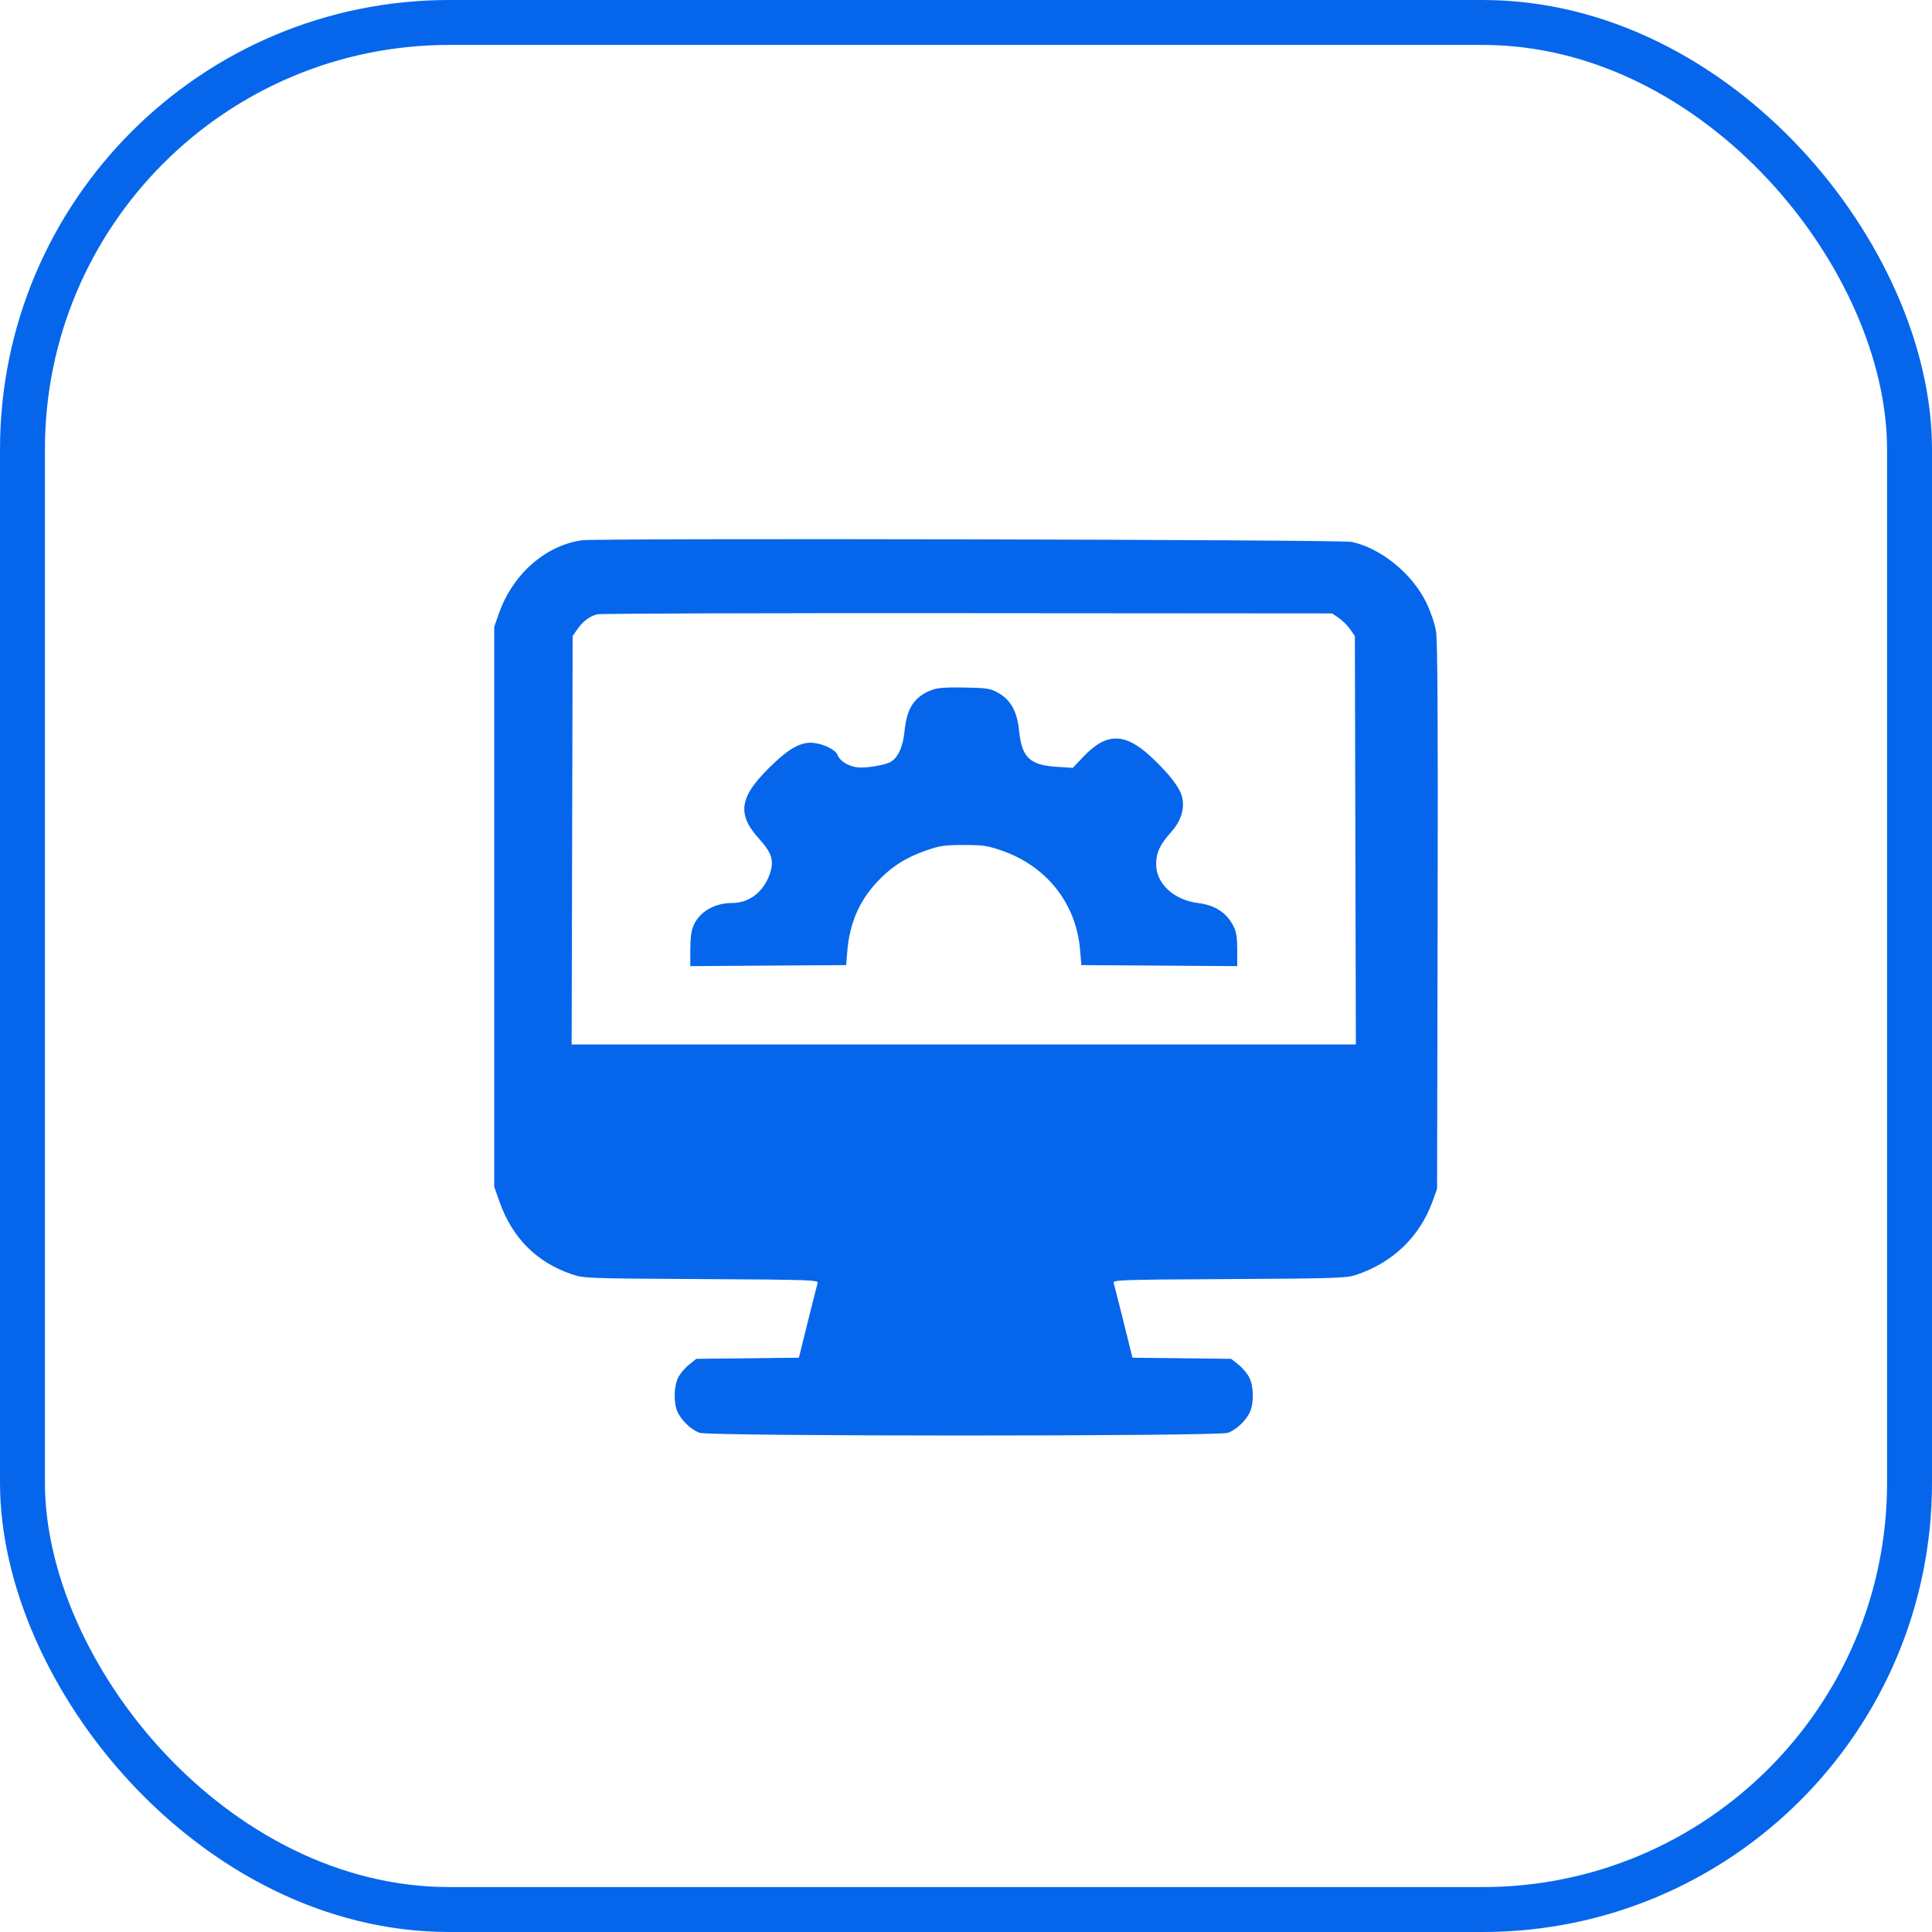
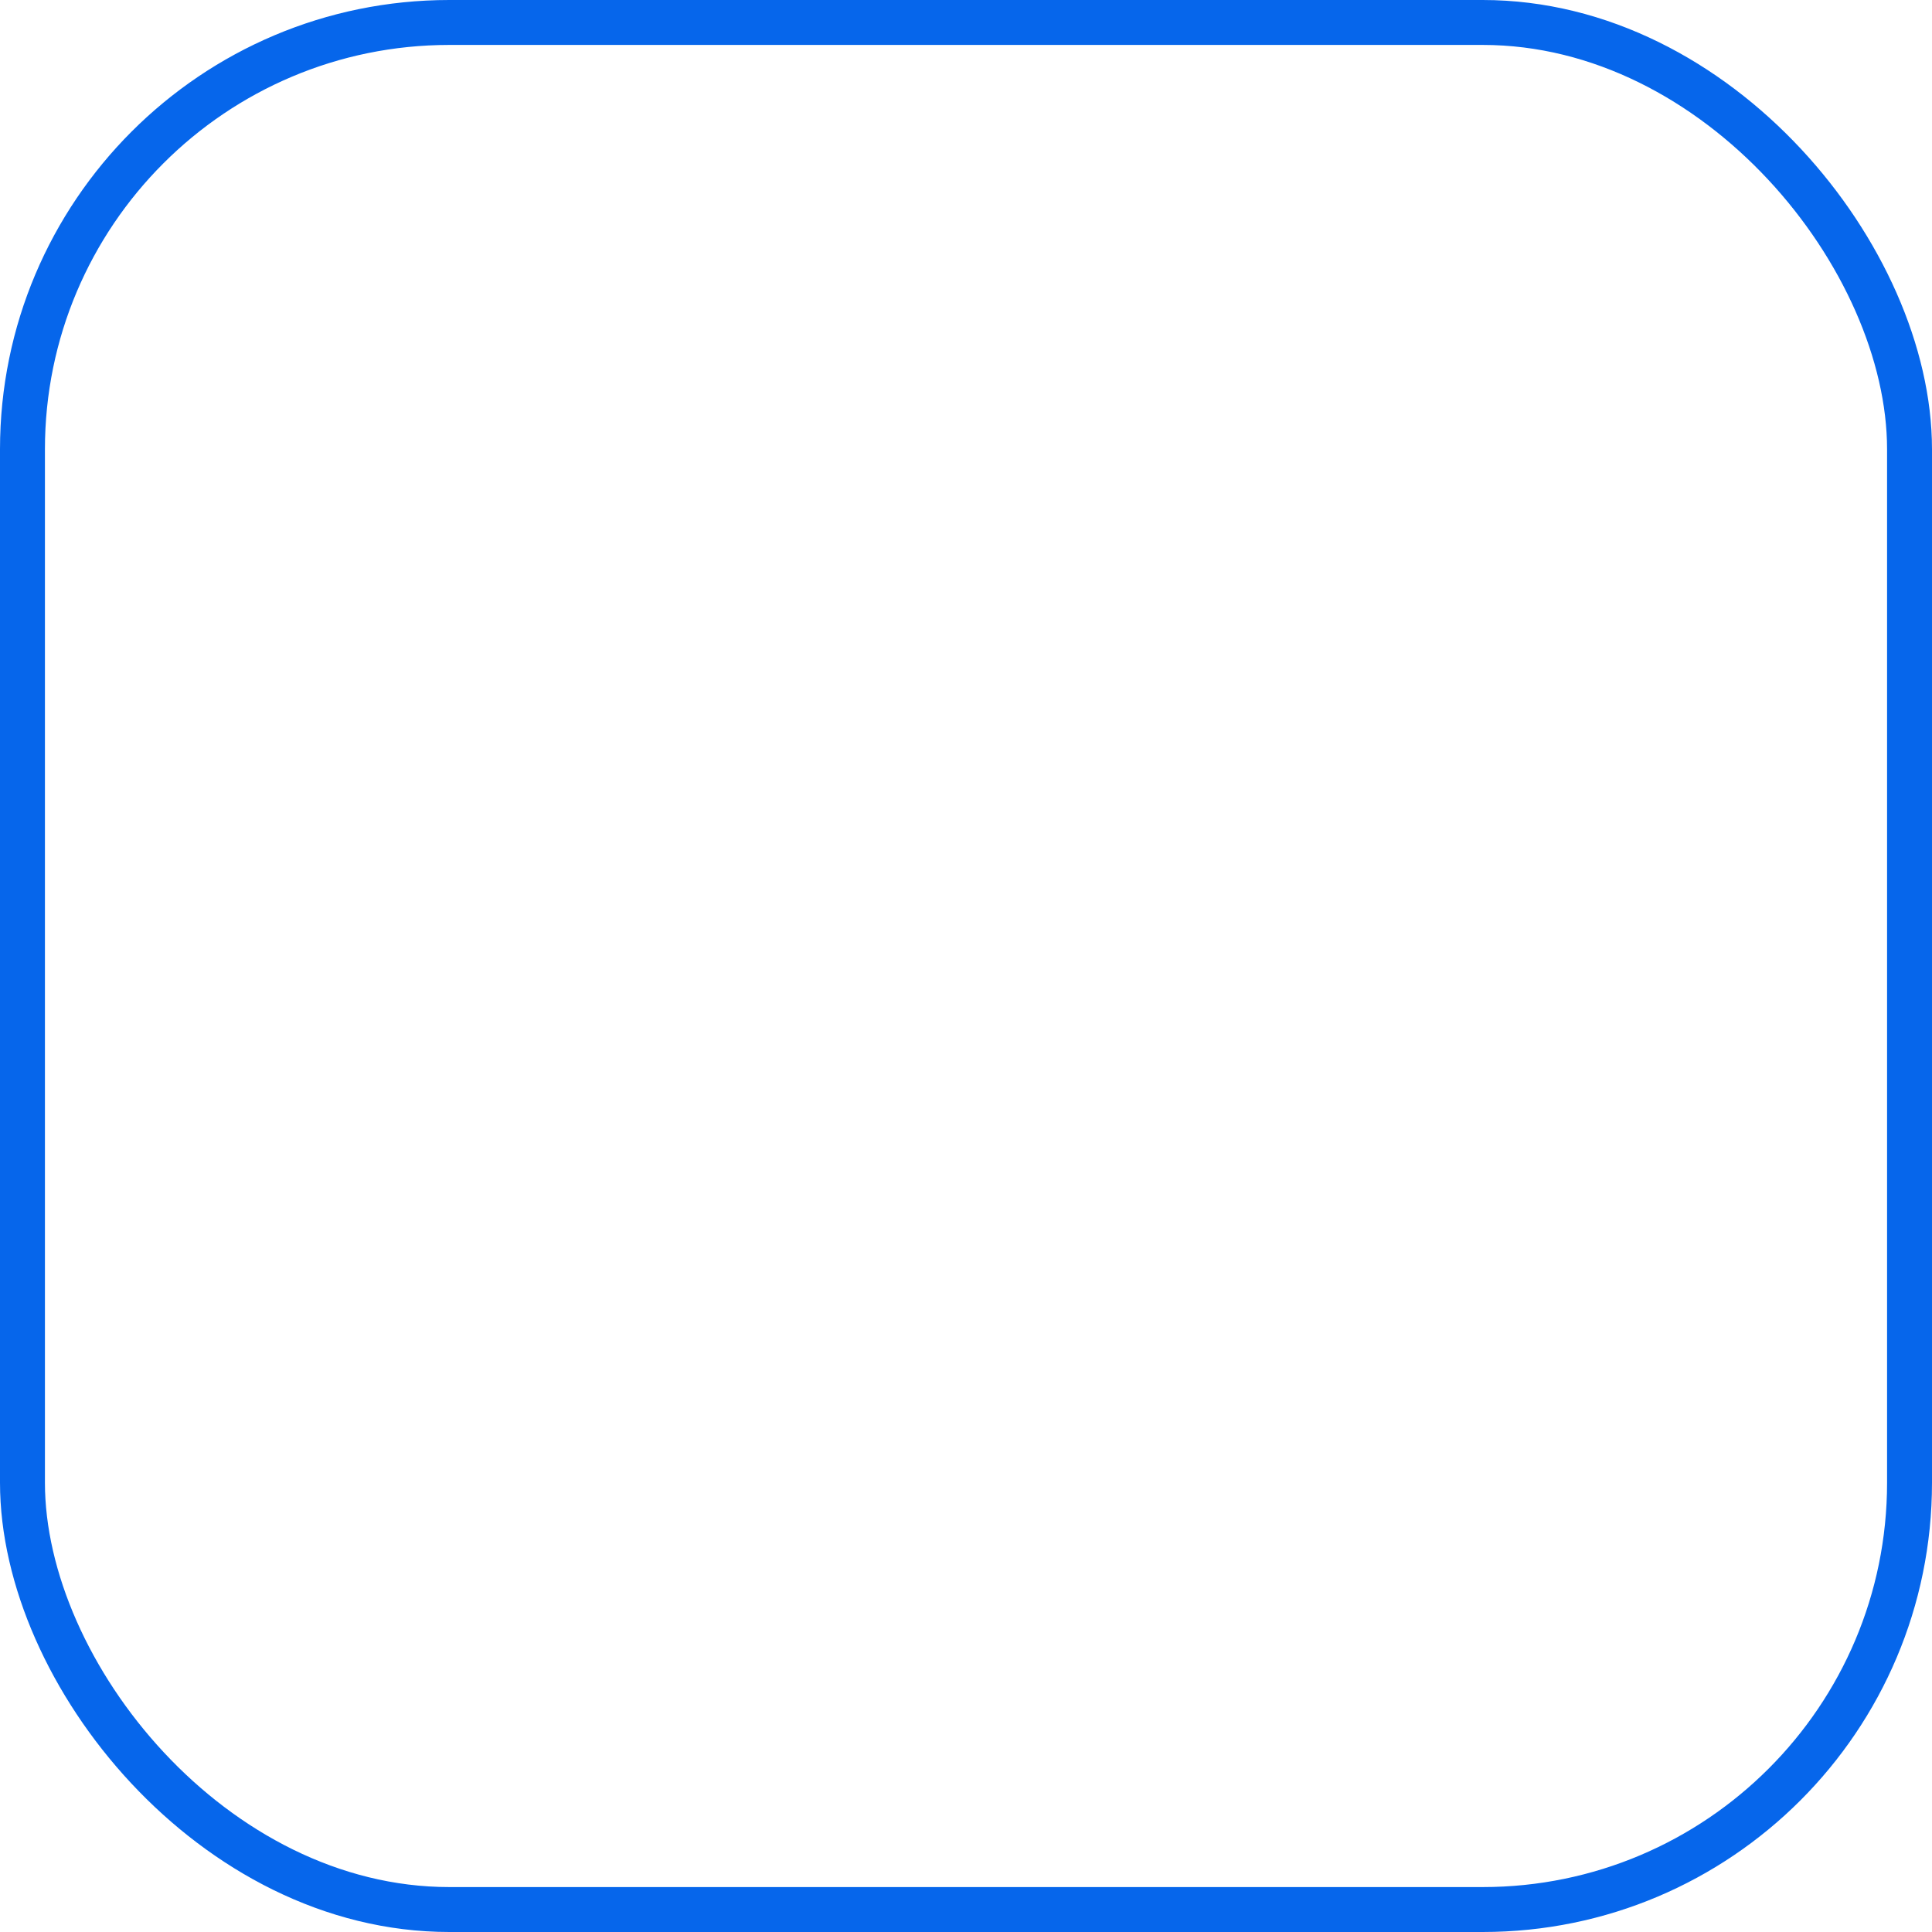
<svg xmlns="http://www.w3.org/2000/svg" width="43" height="43" viewBox="0 0 43 43" fill="none">
  <rect x="0.5" y="0.5" width="42" height="42" rx="9.5" stroke="#0666EB" />
-   <path fill-rule="evenodd" clip-rule="evenodd" d="M12.947 12.025C12.13 12.143 11.402 12.79 11.098 13.669L11 13.951V20.183V26.415L11.117 26.746C11.403 27.553 11.942 28.094 12.724 28.36C12.995 28.452 13.049 28.454 15.61 28.468C18.038 28.482 18.218 28.488 18.198 28.555C18.186 28.594 18.087 28.985 17.978 29.422L17.78 30.218L16.639 30.231L15.498 30.243L15.335 30.373C15.245 30.445 15.136 30.574 15.094 30.661C14.998 30.852 14.989 31.21 15.075 31.413C15.157 31.608 15.381 31.823 15.572 31.89C15.796 31.97 27.104 31.97 27.328 31.89C27.519 31.823 27.743 31.608 27.825 31.413C27.911 31.21 27.902 30.852 27.806 30.661C27.764 30.574 27.655 30.445 27.565 30.373L27.401 30.243L26.303 30.23L25.205 30.218L25.007 29.422C24.898 28.985 24.799 28.594 24.787 28.554C24.767 28.487 24.942 28.481 27.354 28.468C29.714 28.455 29.962 28.447 30.176 28.377C30.997 28.106 31.6 27.526 31.886 26.734L31.985 26.457L31.997 20.396C32.006 16.063 31.996 14.252 31.961 14.047C31.934 13.884 31.841 13.611 31.745 13.413C31.433 12.767 30.725 12.193 30.081 12.061C29.822 12.008 13.305 11.974 12.947 12.025ZM29.8 13.756C29.882 13.812 29.996 13.926 30.052 14.008L30.155 14.158L30.166 18.702L30.177 23.246H21.45H12.723L12.734 18.702L12.745 14.158L12.845 14.012C12.971 13.829 13.124 13.713 13.294 13.672C13.367 13.655 17.077 13.643 21.538 13.647L29.65 13.653L29.8 13.756ZM20.75 15.352C20.356 15.498 20.185 15.75 20.133 16.265C20.097 16.625 19.987 16.867 19.818 16.959C19.674 17.037 19.231 17.106 19.059 17.076C18.862 17.043 18.69 16.931 18.642 16.805C18.598 16.688 18.348 16.562 18.106 16.535C17.856 16.507 17.606 16.631 17.258 16.955C16.455 17.703 16.373 18.093 16.895 18.669C17.184 18.988 17.235 19.16 17.131 19.457C16.989 19.857 16.674 20.098 16.292 20.098C15.909 20.098 15.579 20.287 15.444 20.582C15.386 20.71 15.365 20.858 15.364 21.13L15.363 21.503L17.098 21.491L18.832 21.48L18.859 21.161C18.91 20.553 19.121 20.06 19.514 19.637C19.825 19.301 20.15 19.09 20.597 18.934C20.919 18.822 21.016 18.807 21.45 18.807C21.883 18.807 21.981 18.822 22.303 18.934C23.299 19.281 23.953 20.112 24.039 21.14L24.068 21.48L25.802 21.491L27.537 21.503V21.139C27.537 20.865 27.517 20.736 27.456 20.617C27.299 20.312 27.044 20.145 26.662 20.098C26.125 20.031 25.73 19.664 25.732 19.235C25.733 18.974 25.817 18.796 26.07 18.514C26.292 18.266 26.375 17.986 26.305 17.723C26.249 17.519 26.035 17.241 25.651 16.875C25.055 16.306 24.639 16.293 24.126 16.828L23.876 17.09L23.522 17.067C22.92 17.03 22.741 16.859 22.681 16.259C22.638 15.833 22.495 15.576 22.214 15.419C22.043 15.323 21.971 15.311 21.471 15.302C21.07 15.294 20.872 15.308 20.75 15.352Z" fill="#0666EB" />
</svg>